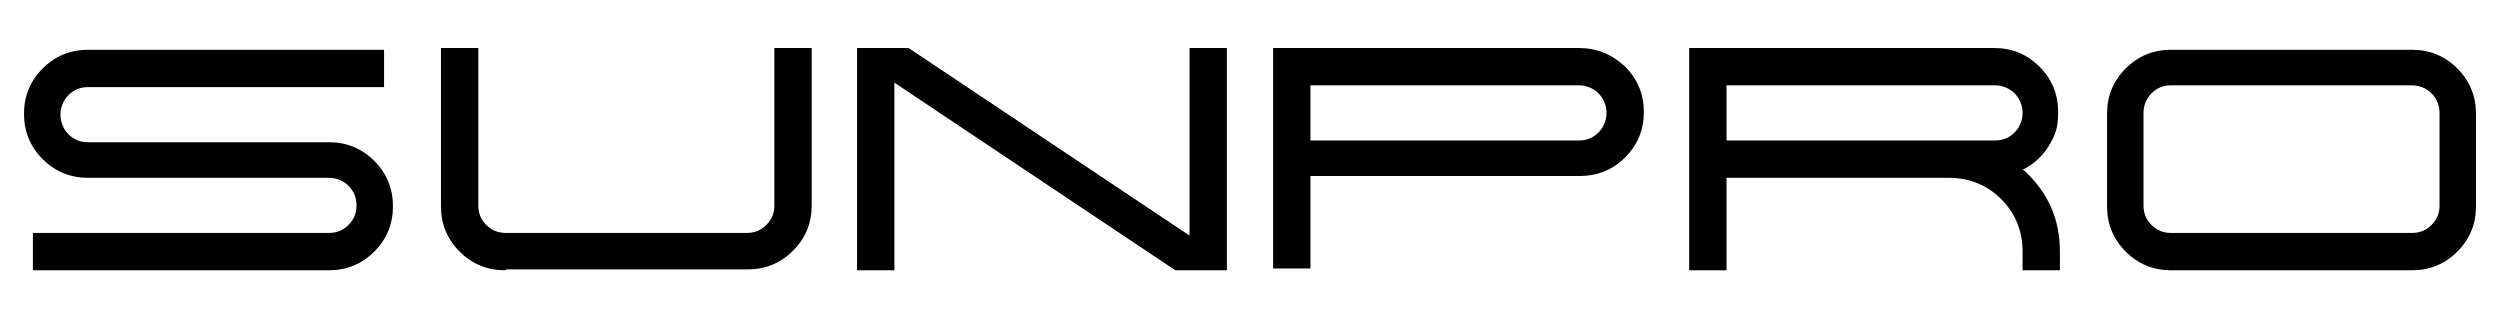
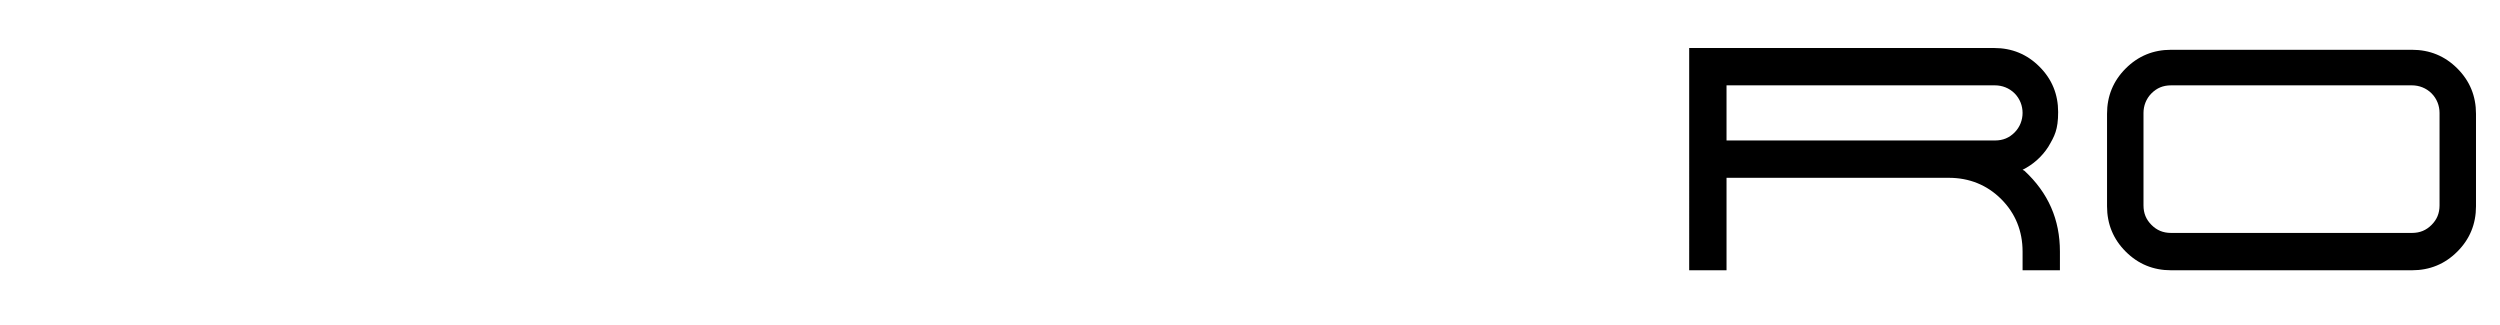
<svg xmlns="http://www.w3.org/2000/svg" id="Livello_1" data-name="Livello 1" viewBox="0 0 281.2 36.6">
  <defs>
    <style>      .cls-1 {        fill: #000;        stroke-width: 0px;      }      .cls-2 {        isolation: isolate;      }    </style>
  </defs>
  <g class="cls-2">
-     <path class="cls-1" d="M3.7,30.4v-4.2h33.3c.9,0,1.6-.3,2.2-.9.6-.6.9-1.3.9-2.2s-.3-1.6-.9-2.2c-.6-.6-1.4-.9-2.2-.9H9.9c-2,0-3.7-.7-5.1-2.1-1.4-1.4-2.1-3.1-2.1-5.1s.7-3.7,2.1-5.1,3.1-2.1,5.1-2.1h33.3v4.2H9.9c-.9,0-1.6.3-2.2.9-.6.6-.9,1.4-.9,2.2s.3,1.6.9,2.2c.6.6,1.3.9,2.2.9h27.1c2,0,3.7.7,5.1,2.1,1.4,1.4,2.1,3.1,2.1,5.1s-.7,3.7-2.1,5.1c-1.4,1.4-3.1,2.1-5.1,2.1H3.7Z" />
-     <path class="cls-1" d="M56.8,30.4c-2,0-3.7-.7-5.1-2.1-1.4-1.4-2.1-3.1-2.1-5.1V5.4h4.2v17.7c0,.9.3,1.6.9,2.2.6.6,1.3.9,2.2.9h27.1c.9,0,1.6-.3,2.2-.9.6-.6.9-1.3.9-2.2V5.4h4.2v17.7c0,2-.7,3.7-2.1,5.1-1.4,1.4-3.1,2.1-5.1,2.1h-27.1Z" />
-     <path class="cls-1" d="M138,5.4v25h-5.8l-31.6-21.1v21.1h-4.2V5.4h5.8l31.6,21.1V5.4h4.2Z" />
-     <path class="cls-1" d="M177.6,5.4c2,0,3.7.7,5.2,2.1,1.4,1.4,2.1,3.1,2.1,5.1s-.7,3.7-2.1,5.1c-1.4,1.4-3.1,2.1-5.2,2.1h-30.2v10.4h-4.2V5.4h34.3ZM177.6,15.8c.9,0,1.6-.3,2.2-.9.6-.6.9-1.4.9-2.2s-.3-1.6-.9-2.2c-.6-.6-1.4-.9-2.2-.9h-30.2v6.2h30.2Z" />
    <path class="cls-1" d="M227.7,19.2c2.7,2.5,4,5.5,4,9.1v2.1h-4.2v-2.1c0-2.3-.8-4.3-2.4-5.9-1.6-1.6-3.6-2.4-5.9-2.4h-25v10.4h-4.2V5.4h34.3c2,0,3.7.7,5.1,2.1,1.4,1.4,2.1,3.1,2.1,5.1s-.4,2.7-1.1,3.9c-.7,1.1-1.7,2-2.9,2.6ZM224.4,15.8c.9,0,1.6-.3,2.2-.9.6-.6.9-1.4.9-2.2s-.3-1.6-.9-2.2c-.6-.6-1.4-.9-2.2-.9h-30.2v6.2h30.2Z" />
    <path class="cls-1" d="M244.2,30.4c-2,0-3.7-.7-5.1-2.1-1.4-1.4-2.1-3.1-2.1-5.1v-10.4c0-2,.7-3.7,2.1-5.1s3.1-2.1,5.1-2.1h27.1c2,0,3.7.7,5.1,2.1,1.4,1.4,2.1,3.1,2.1,5.1v10.4c0,2-.7,3.7-2.1,5.1-1.4,1.4-3.1,2.1-5.1,2.1h-27.1ZM244.2,9.6c-.9,0-1.6.3-2.2.9s-.9,1.4-.9,2.2v10.4c0,.9.3,1.6.9,2.2.6.6,1.3.9,2.2.9h27.1c.9,0,1.6-.3,2.2-.9s.9-1.3.9-2.2v-10.4c0-.8-.3-1.6-.9-2.2-.6-.6-1.4-.9-2.2-.9h-27.1Z" />
  </g>
</svg>